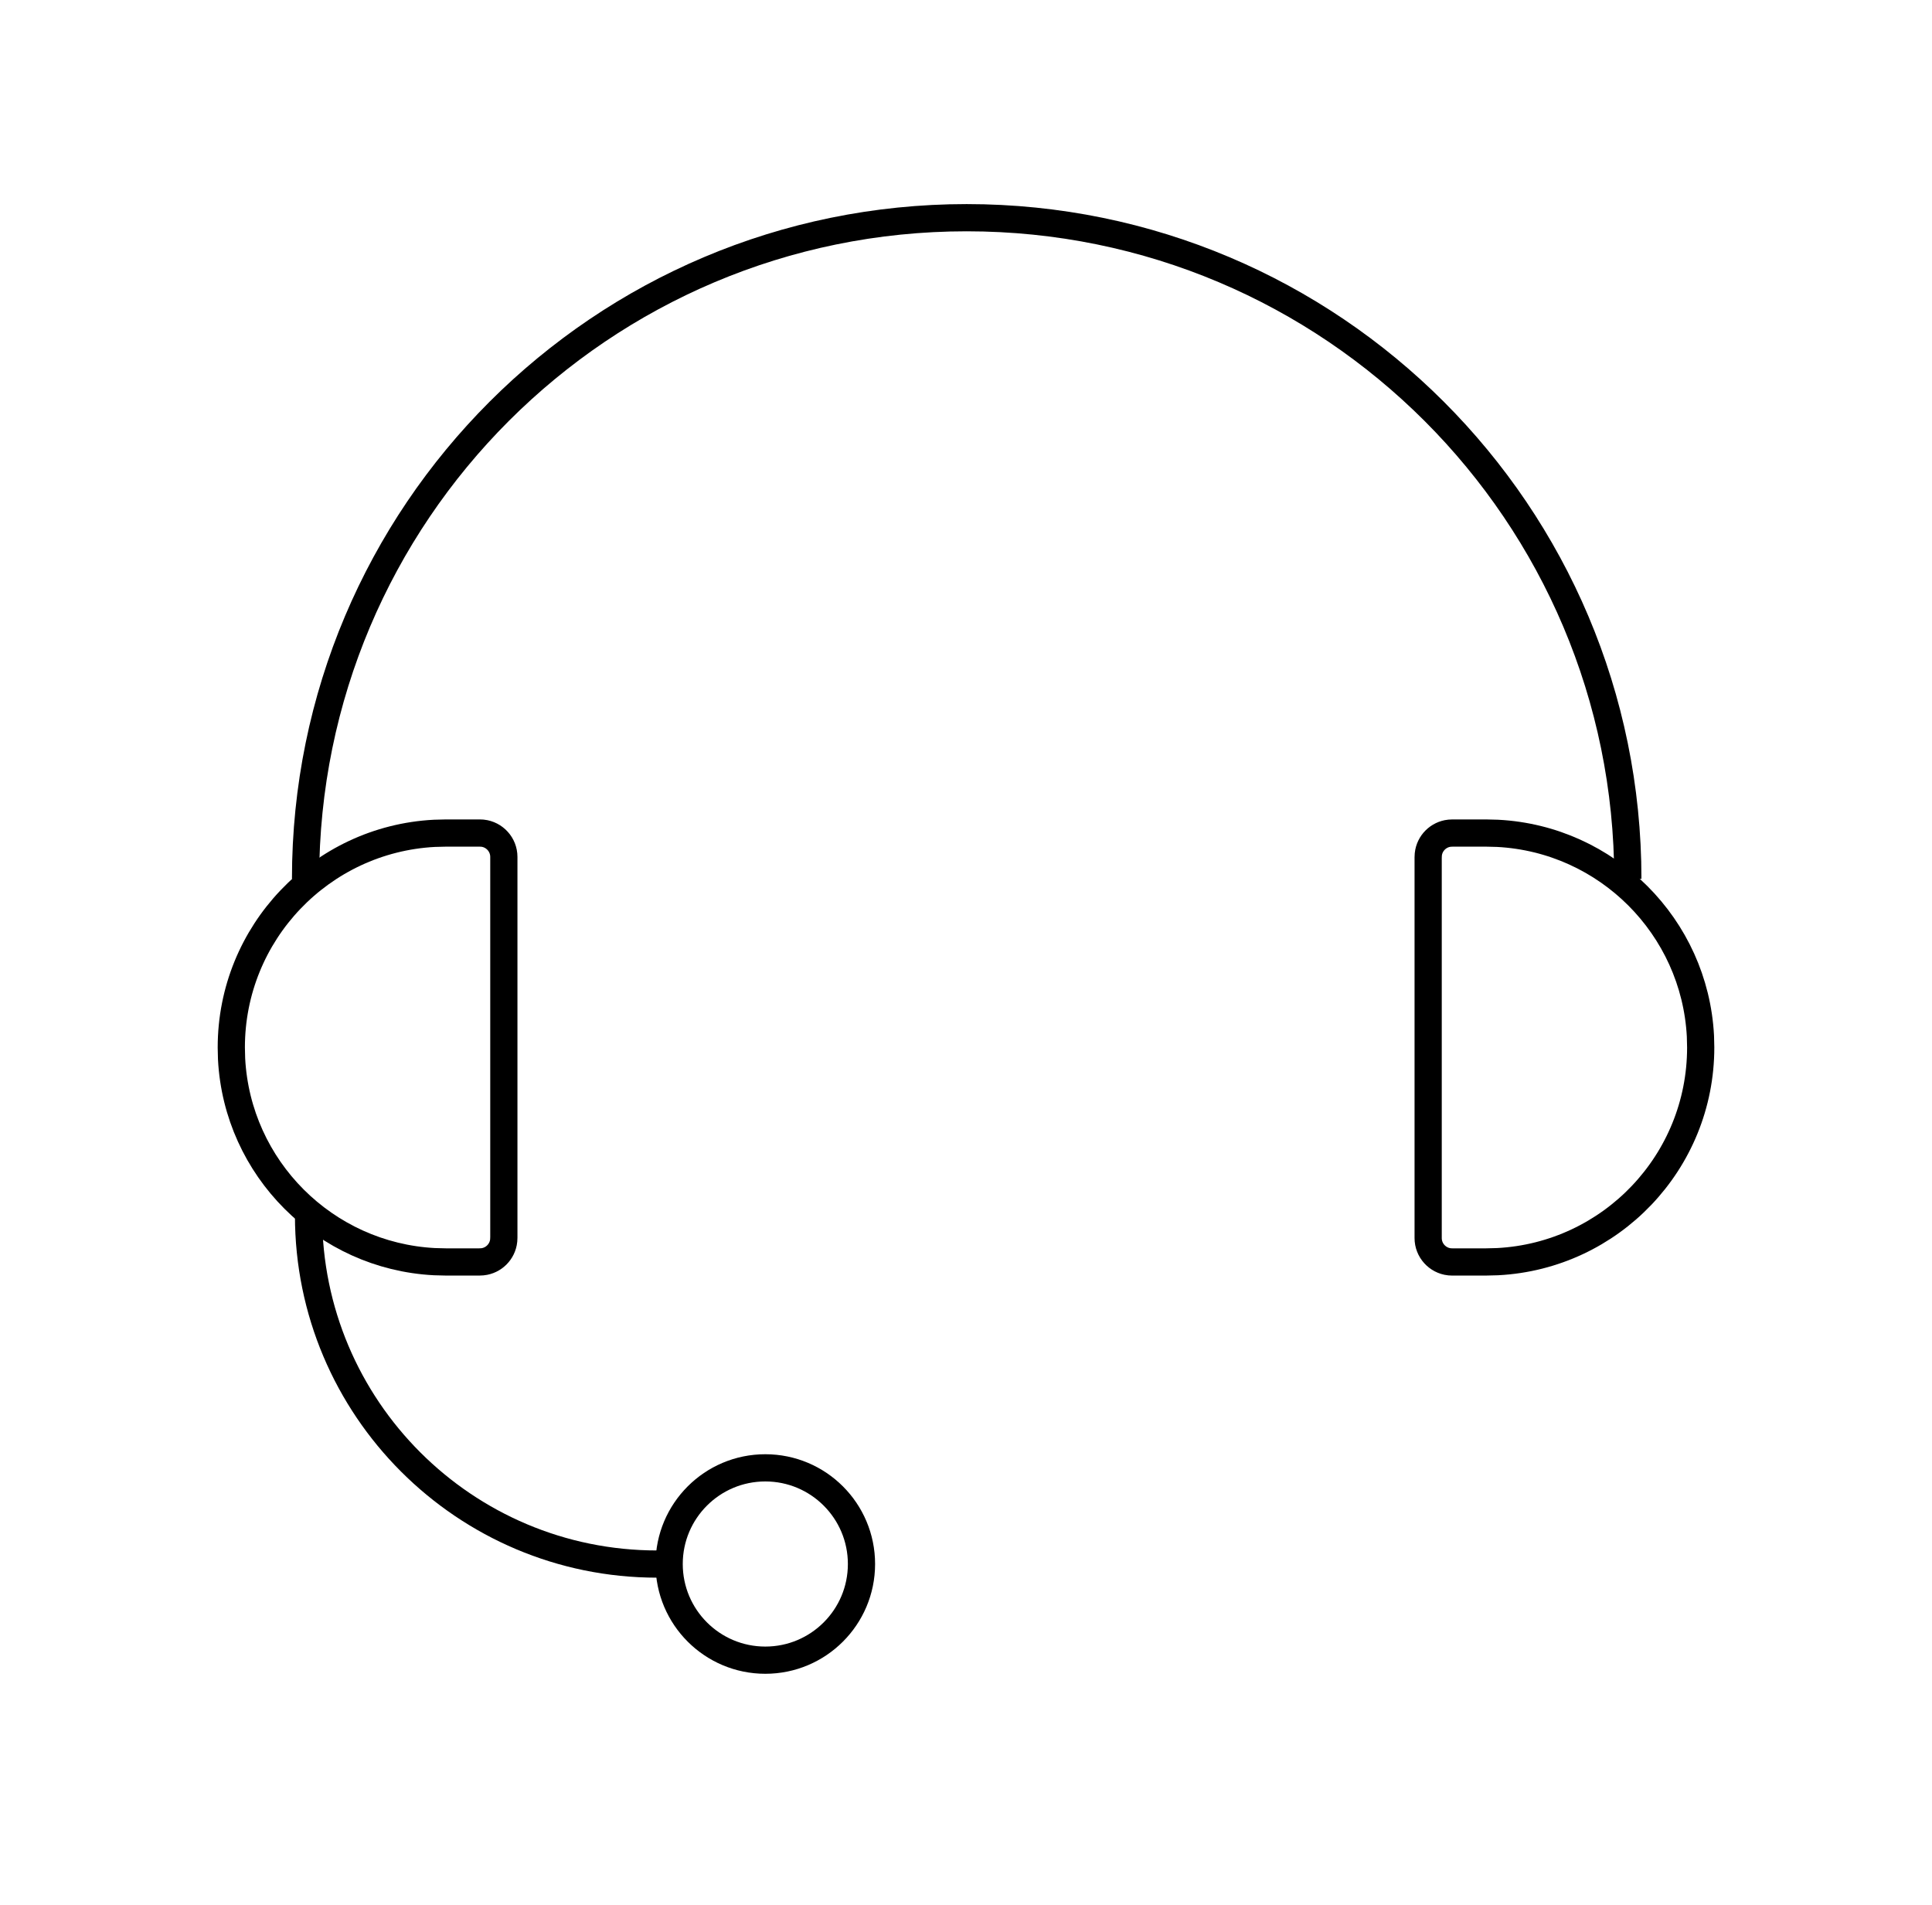
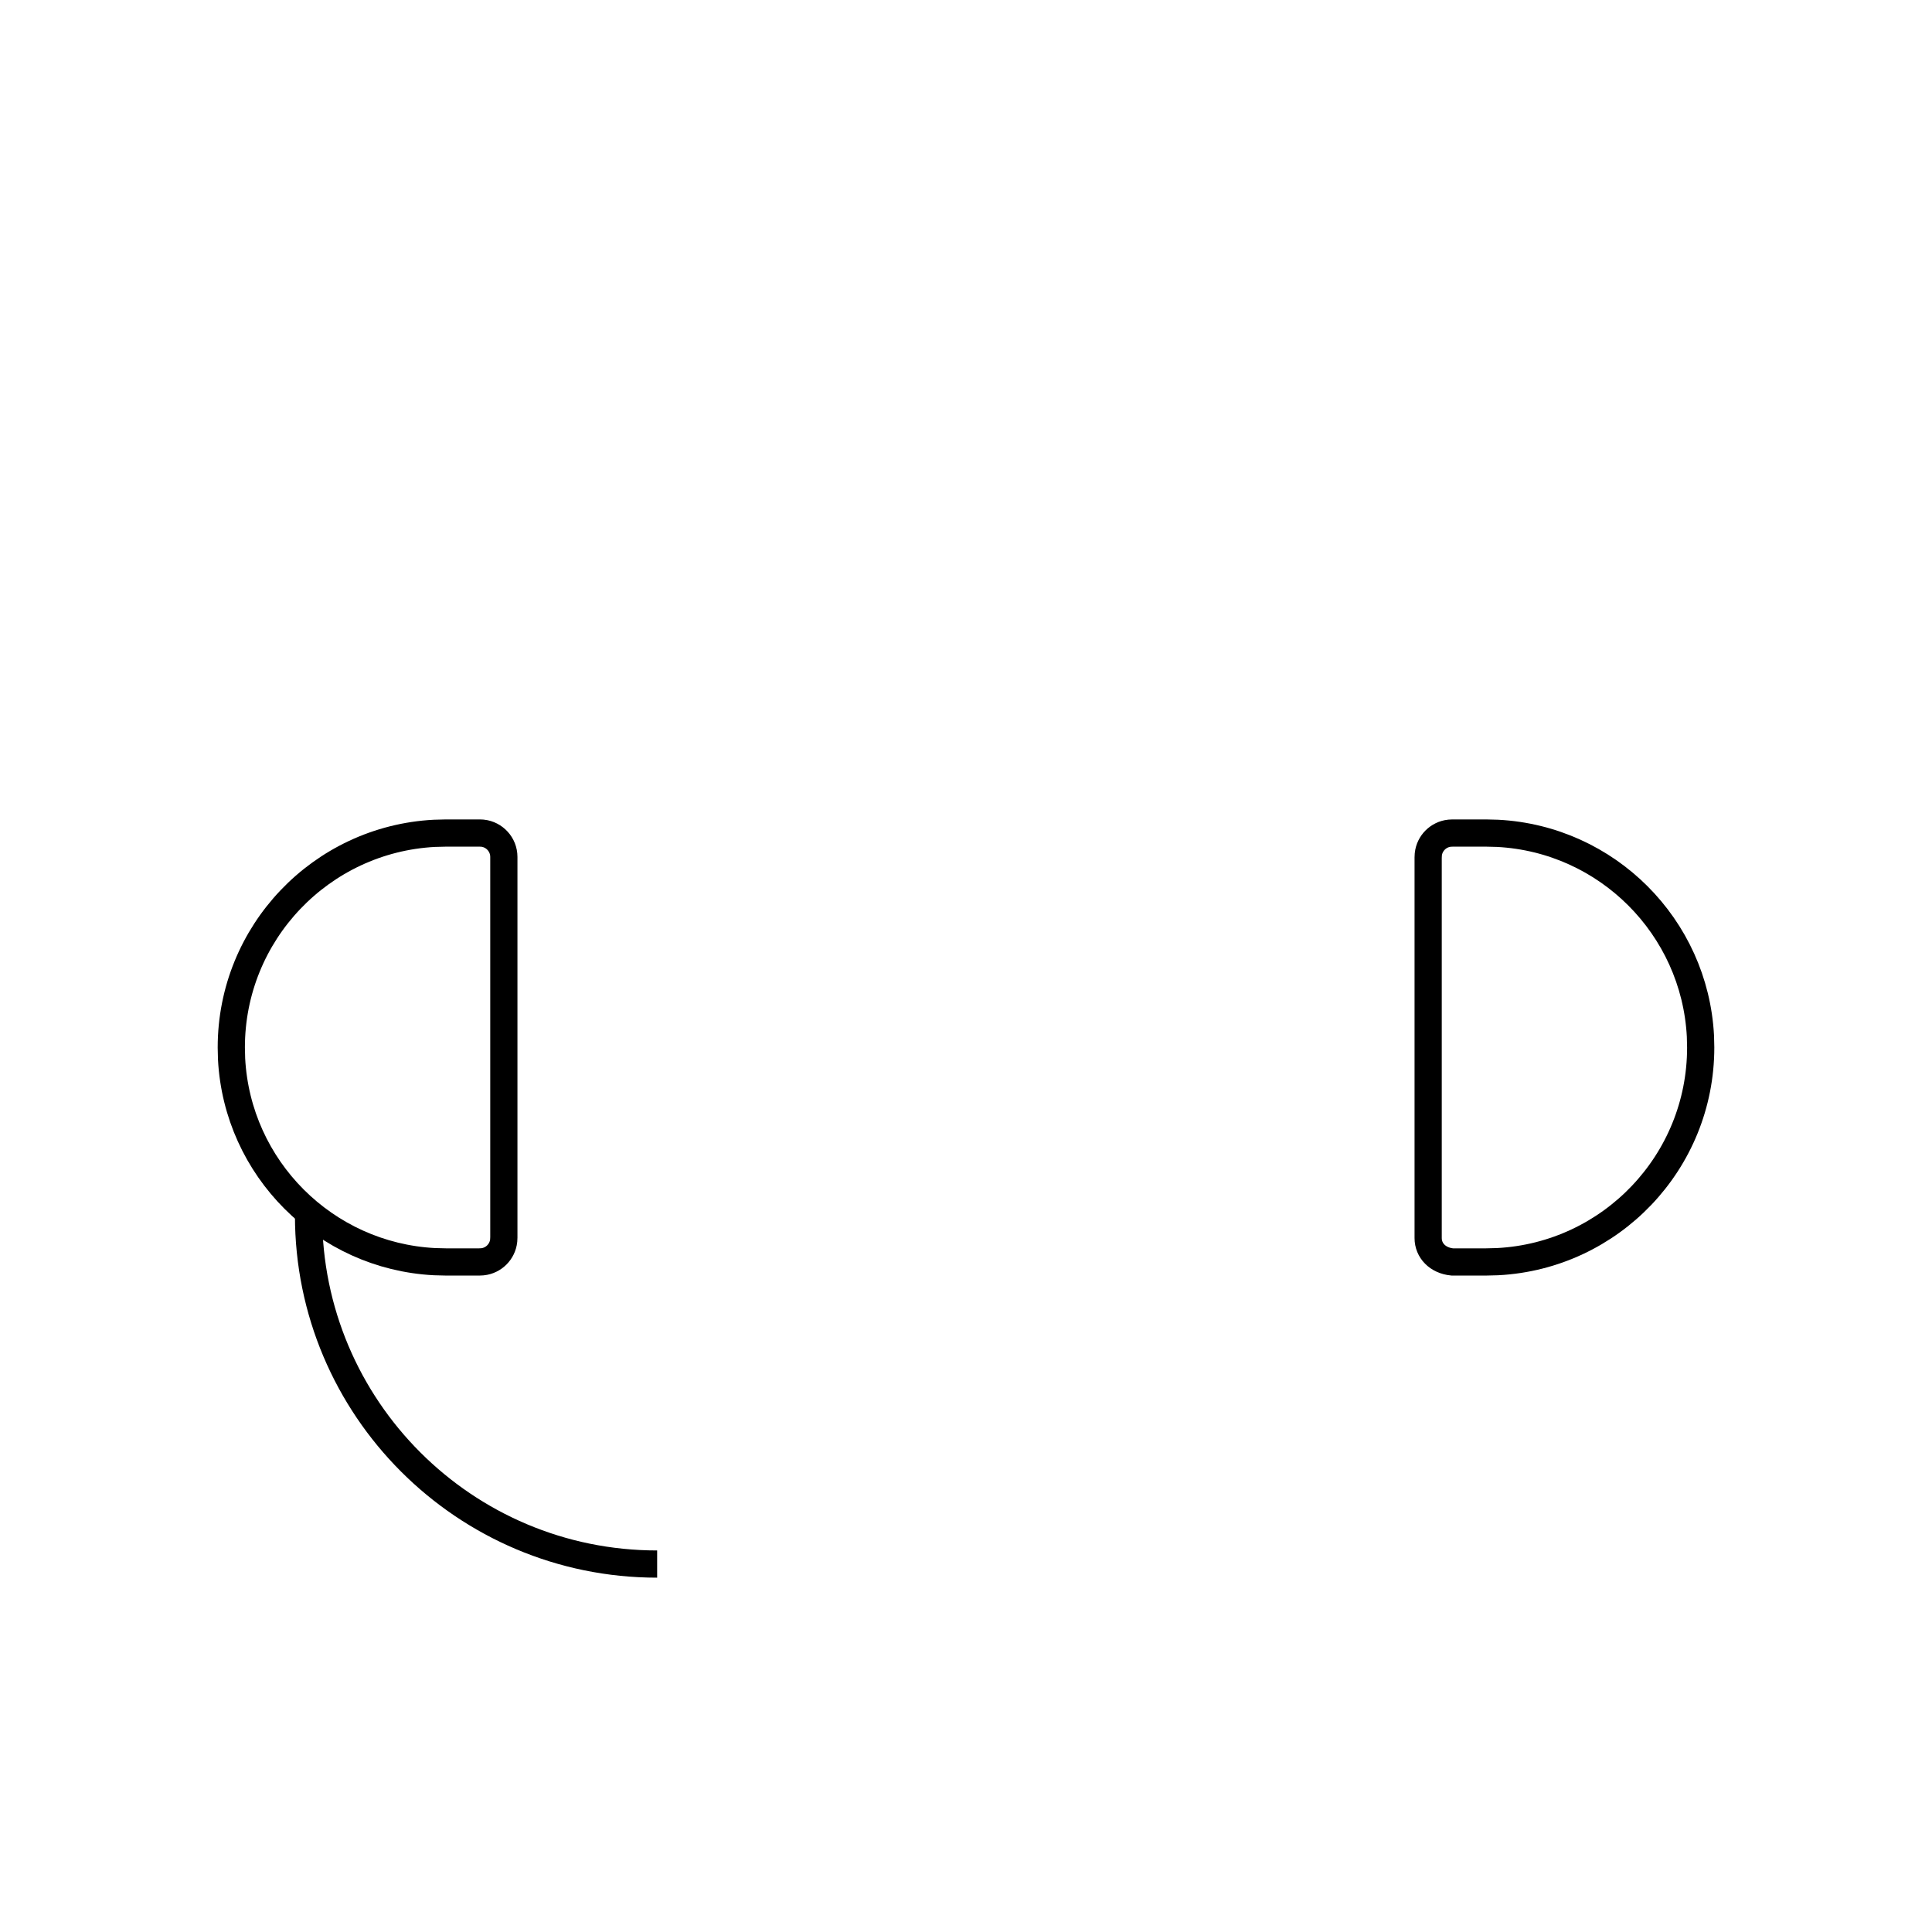
<svg xmlns="http://www.w3.org/2000/svg" width="71" height="70" viewBox="0 0 71 70" fill="none">
-   <path d="M53.37 46.375L53.266 46.37C52.827 46.322 52.484 45.949 52.484 45.498L52.484 31.517L52.49 31.395C52.534 30.987 52.859 30.663 53.267 30.619L53.386 30.613L54.607 30.613L55.038 30.624C59.057 30.834 62.281 34.057 62.49 38.077L62.5 38.494C62.5 42.706 59.196 46.147 55.038 46.364L54.607 46.375L53.37 46.375Z" stroke="black" />
+   <path d="M53.37 46.375C52.827 46.322 52.484 45.949 52.484 45.498L52.484 31.517L52.49 31.395C52.534 30.987 52.859 30.663 53.267 30.619L53.386 30.613L54.607 30.613L55.038 30.624C59.057 30.834 62.281 34.057 62.49 38.077L62.5 38.494C62.5 42.706 59.196 46.147 55.038 46.364L54.607 46.375L53.37 46.375Z" stroke="black" />
  <path d="M17.63 30.613L17.734 30.618C18.173 30.666 18.516 31.039 18.516 31.49V45.472L18.51 45.593C18.466 46.001 18.141 46.325 17.733 46.369L17.614 46.375H16.393L15.962 46.364C11.943 46.154 8.719 42.931 8.51 38.911L8.5 38.494C8.5 34.282 11.805 30.842 15.962 30.624L16.393 30.613H17.63Z" stroke="black" />
-   <ellipse cx="3.534" cy="3.534" rx="3.534" ry="3.534" transform="matrix(-1 0 0 1 31.659 53.941)" stroke="black" />
  <path d="M11.339 44.666C11.339 51.741 17.075 57.477 24.15 57.477" stroke="black" />
-   <path d="M59.822 32.296C59.822 18.878 48.944 8 35.525 8C22.107 8 11.229 18.878 11.229 32.296" stroke="black" />
</svg>